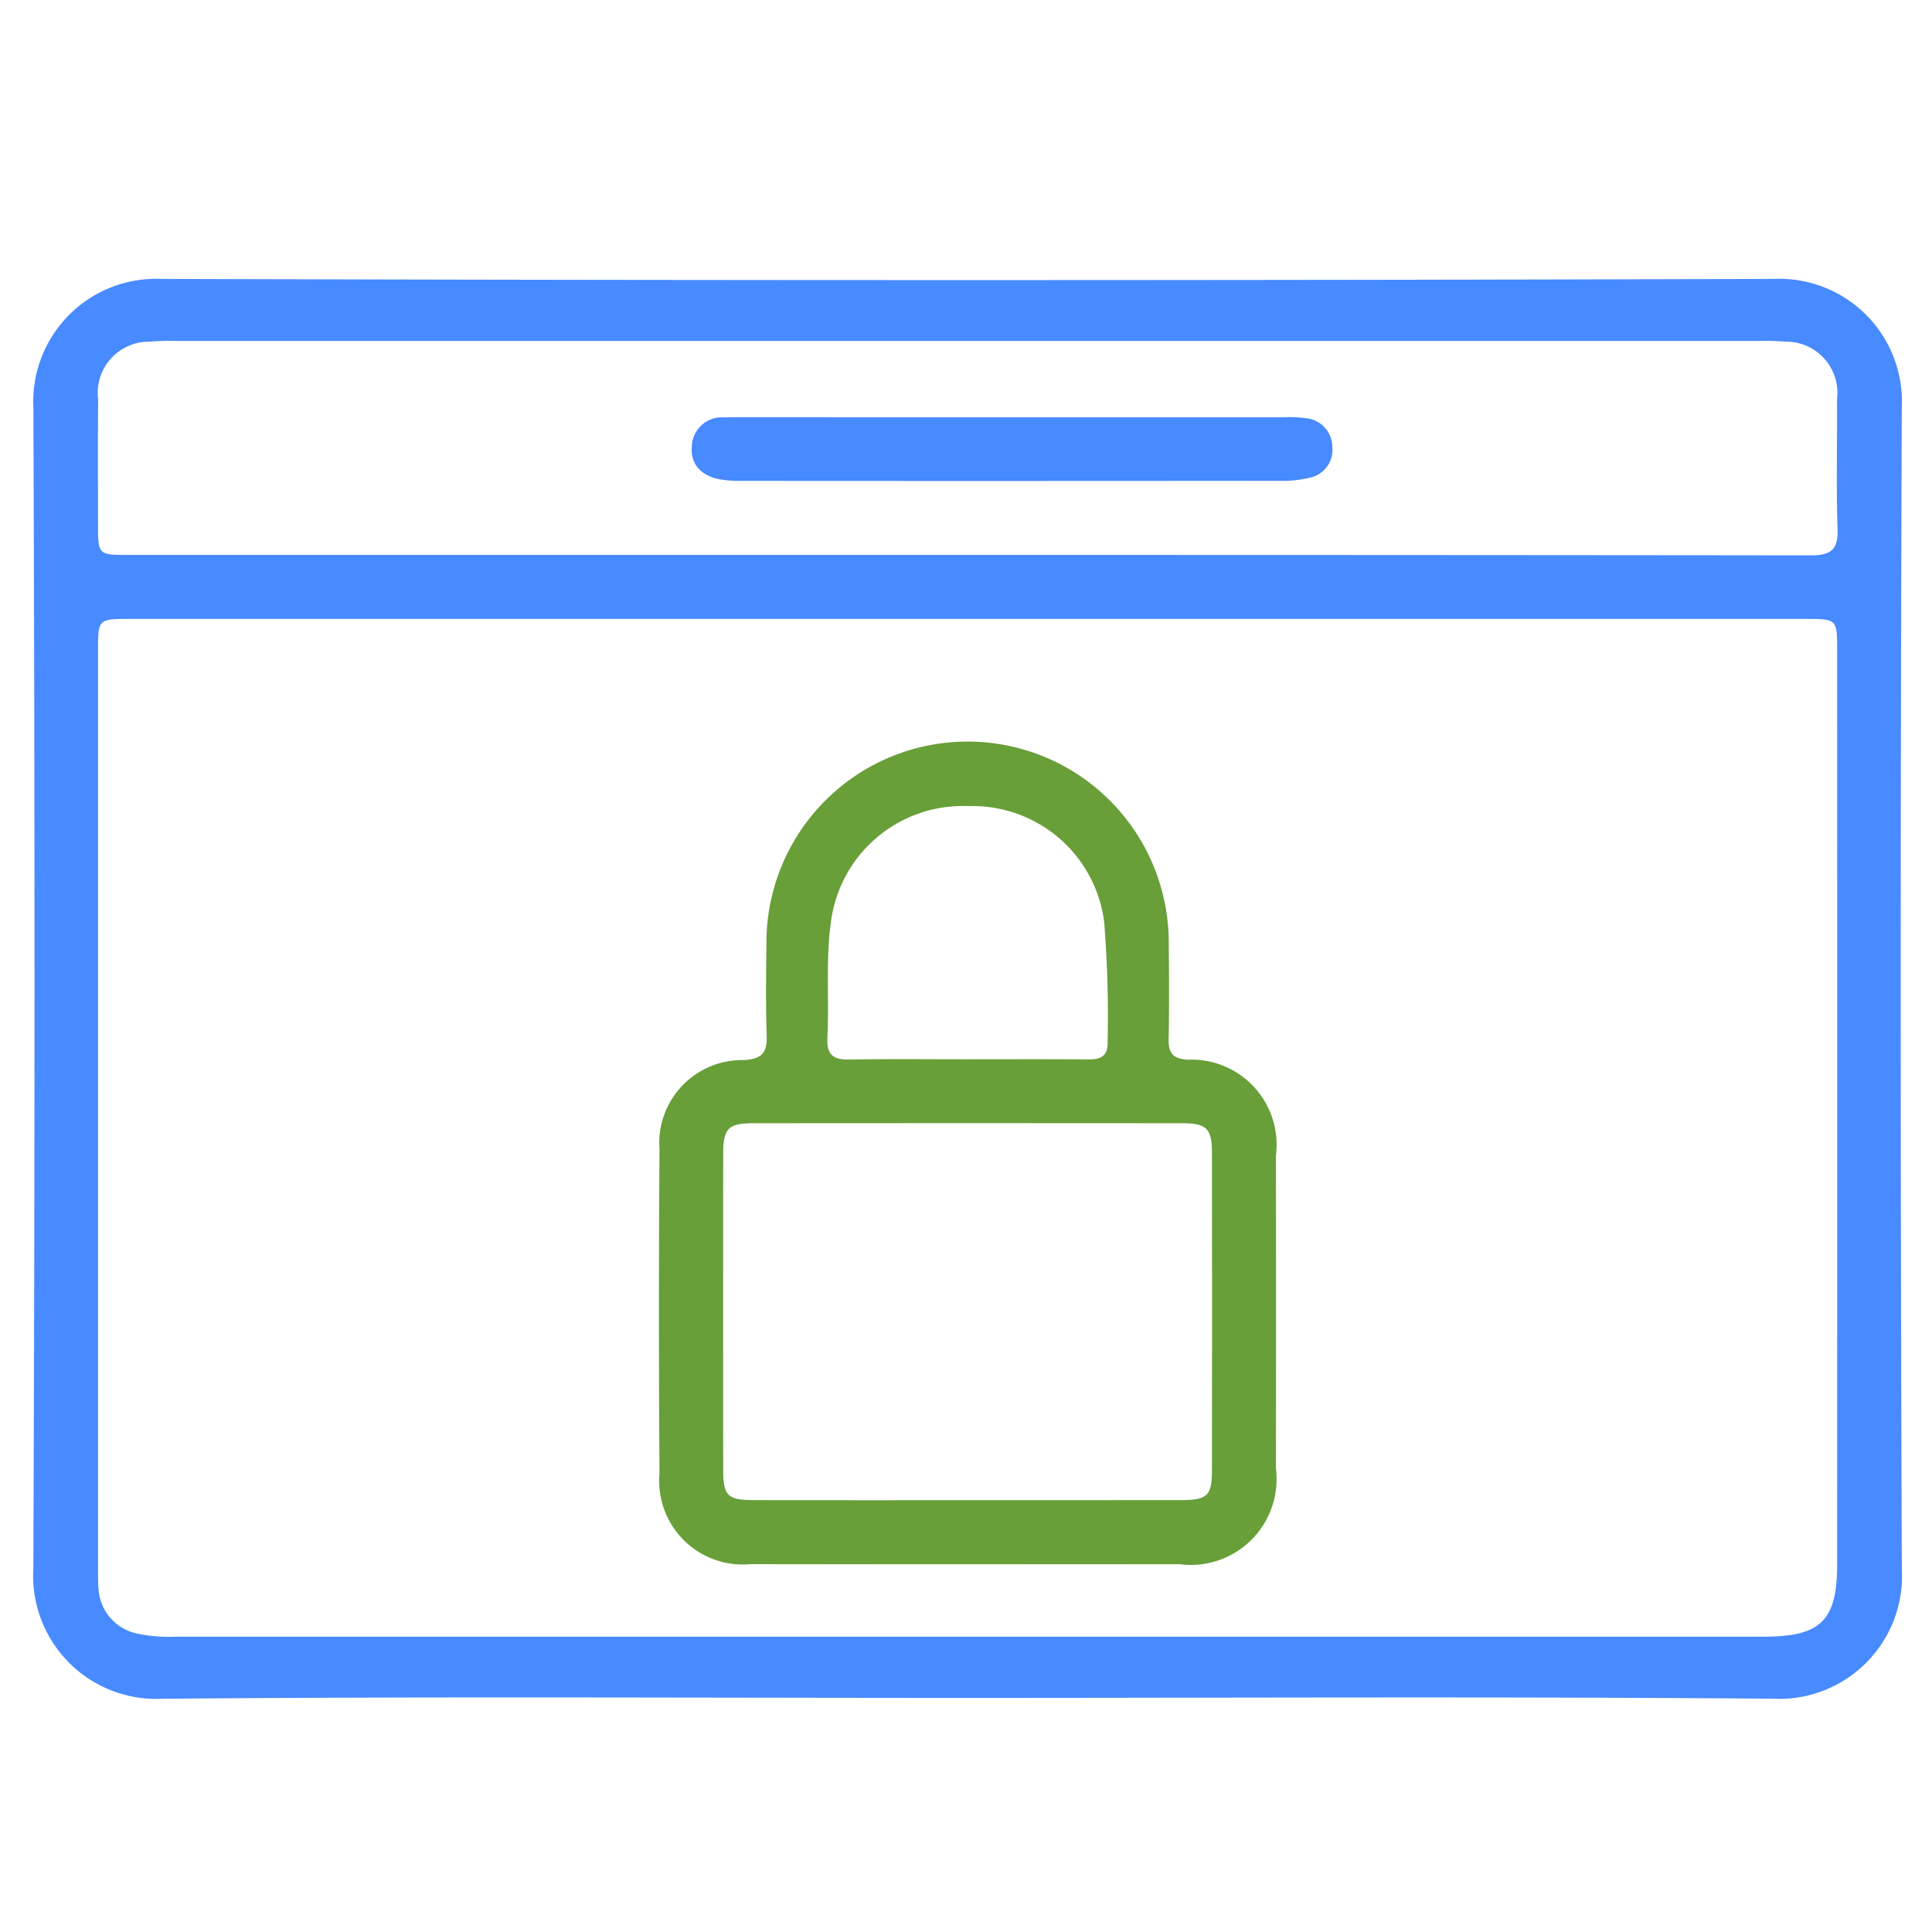
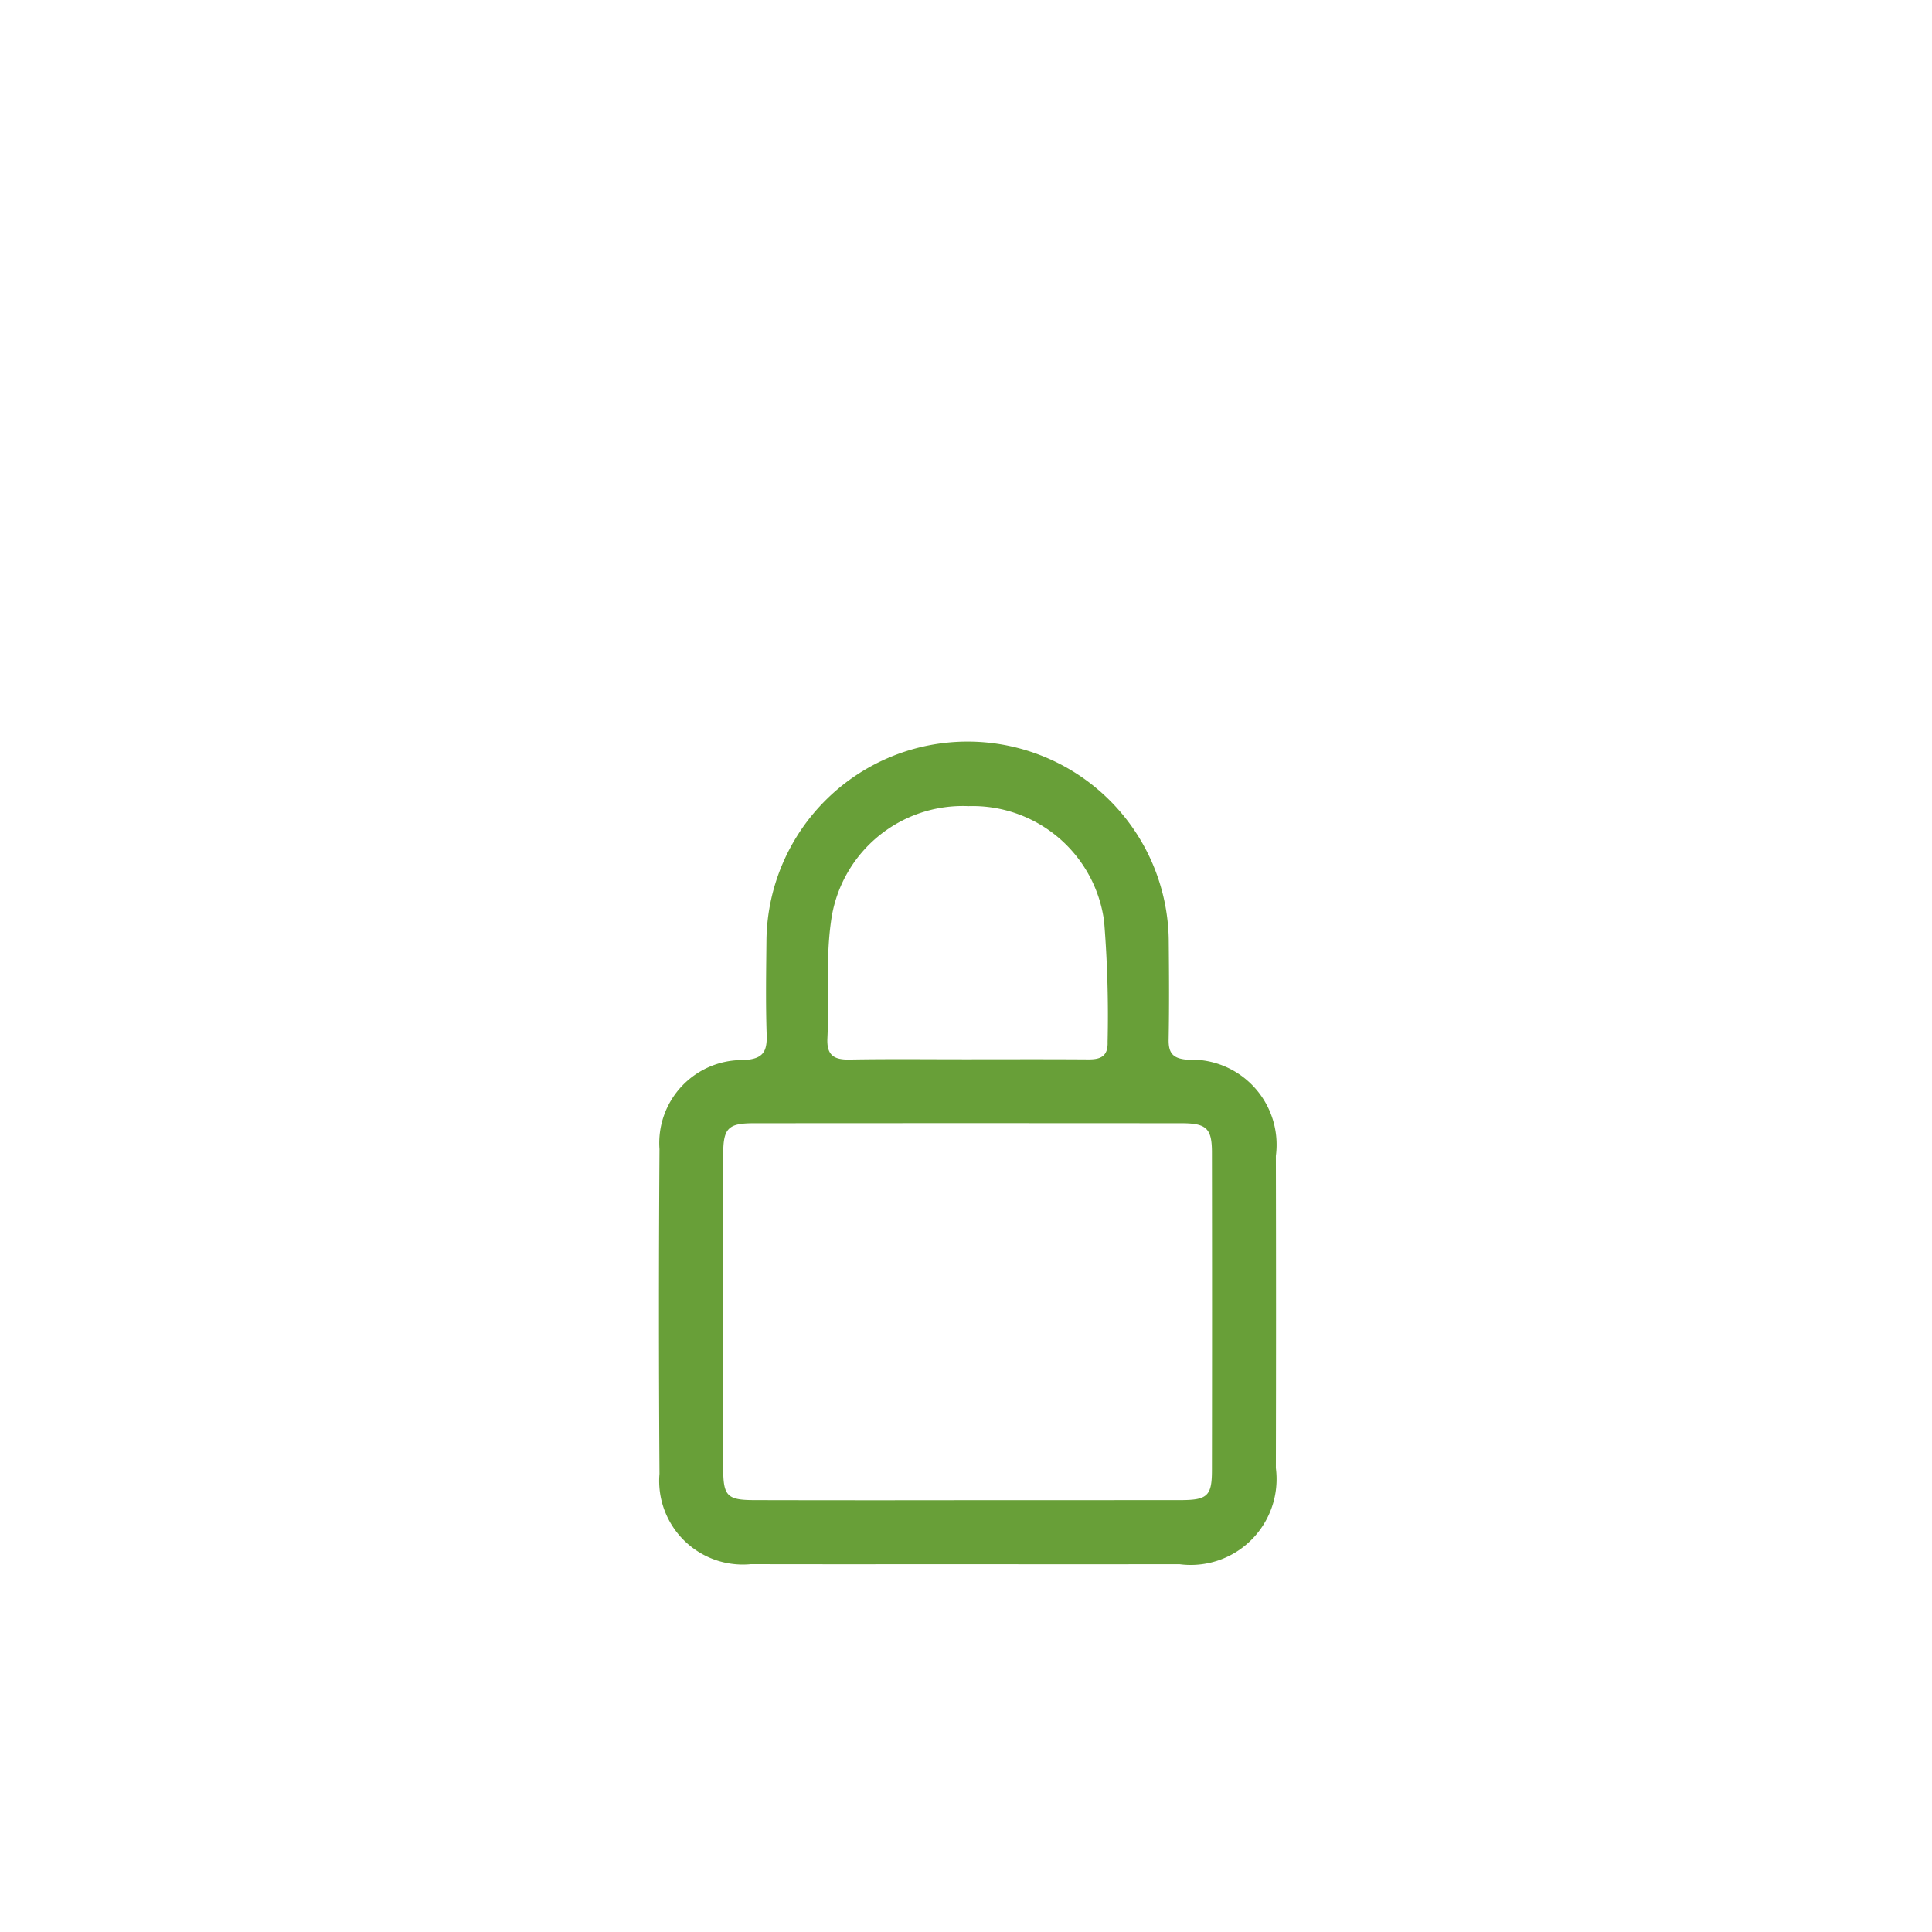
<svg xmlns="http://www.w3.org/2000/svg" id="Layer_1" data-name="Layer 1" viewBox="0 0 64 64">
  <defs>
    <style>.cls-1{fill:#488aff;}.cls-2{fill:#689f38;}</style>
  </defs>
  <title>Secure</title>
-   <path class="cls-1" d="M32.054,56.245c-8.893,0-17.787-.05-26.679.029a4.08,4.08,0,0,1-4.271-4.301q.077-19.233.002-38.467a4.07,4.07,0,0,1,4.231-4.267q26.713.08,53.427 0a4.065,4.065,0,0,1,4.235,4.262Q62.928,32.734,63,51.968a4.068,4.068,0,0,1-4.267,4.304C49.84,56.198,40.947,56.245,32.054,56.245Zm-.033-2.027q13.201,0,26.402-.001c1.897-0,2.435-.532,2.435-2.395q.001-15.131 0-30.262c0-1.055-.001-1.057-1.062-1.057q-27.746-0-55.492,0c-1.055,0-1.057.002-1.057,1.063Q3.247,36.731,3.248,51.897c0,.23-.004.46.013.689a1.613,1.613,0,0,0,1.332,1.538,5.057,5.057,0,0,0,1.233.093Q18.923,54.217,32.021,54.217Zm.032-35.835h2.481q12.716,0,25.433.014c.689.002.93-.184.905-.891-.05-1.423-.006-2.848-.019-4.273a1.697,1.697,0,0,0-1.715-1.915,7.612,7.612,0,0,0-.895-.023q-26.191-.001-52.382,0a7.607,7.607,0,0,0-.895.023,1.698,1.698,0,0,0-1.715,1.916c-.013,1.378-.005,2.757-.004,4.135.001,1.012.002,1.014,1.029,1.014Q18.165,18.382,32.053,18.382Z" />
  <path class="cls-2" d="M32.043,51.816c-2.39-0-4.78.004-7.169-.002a2.77,2.77,0,0,1-3.028-2.993q-.035-5.377 0-10.754a2.749,2.749,0,0,1,2.799-2.951c.626-.038.771-.268.752-.838-.036-1.056-.017-2.114-.007-3.171a6.664,6.664,0,0,1,13.326.015c.01,1.103.018,2.206-.003,3.309-.009.462.145.636.625.673A2.819,2.819,0,0,1,42.265,38.291q.011,5.17-0,10.34a2.843,2.843,0,0,1-3.19,3.185Q35.558,51.819,32.043,51.816Zm-.026-2.121q3.55,0,7.1-.002c.878-.002,1.029-.141,1.03-.98q.008-5.273-0-10.546c-.001-.785-.183-.957-.994-.958q-7.1-.006-14.2,0c-.834.001-.995.169-.996,1.026q-.006,5.204-0,10.408c.001.916.131,1.048,1.029,1.05Q28.502,49.701,32.017,49.695Zm.042-14.605c1.331,0,2.663-.006,3.994.004.411.003.655-.106.638-.58a38.924,38.924,0,0,0-.115-3.987,4.395,4.395,0,0,0-4.496-3.823,4.403,4.403,0,0,0-4.554,3.836c-.179,1.282-.055,2.567-.117,3.849-.027.554.2.719.725.71C29.442,35.075,30.751,35.091,32.059,35.09Z" />
-   <path class="cls-1" d="M33.5,13.822q4.515,0,9.031.001a3.967,3.967,0,0,1,.756.034.962.962,0,0,1,.848.947.941.941,0,0,1-.749,1.021,3.709,3.709,0,0,1-.954.103q-8.927.009-17.855.002a4.184,4.184,0,0,1-.686-.043c-.671-.112-1.034-.523-.972-1.113a.992.992,0,0,1,1.069-.947c.206-.01.414-.006.62-.006Q29.054,13.822,33.5,13.822Z" />
</svg>